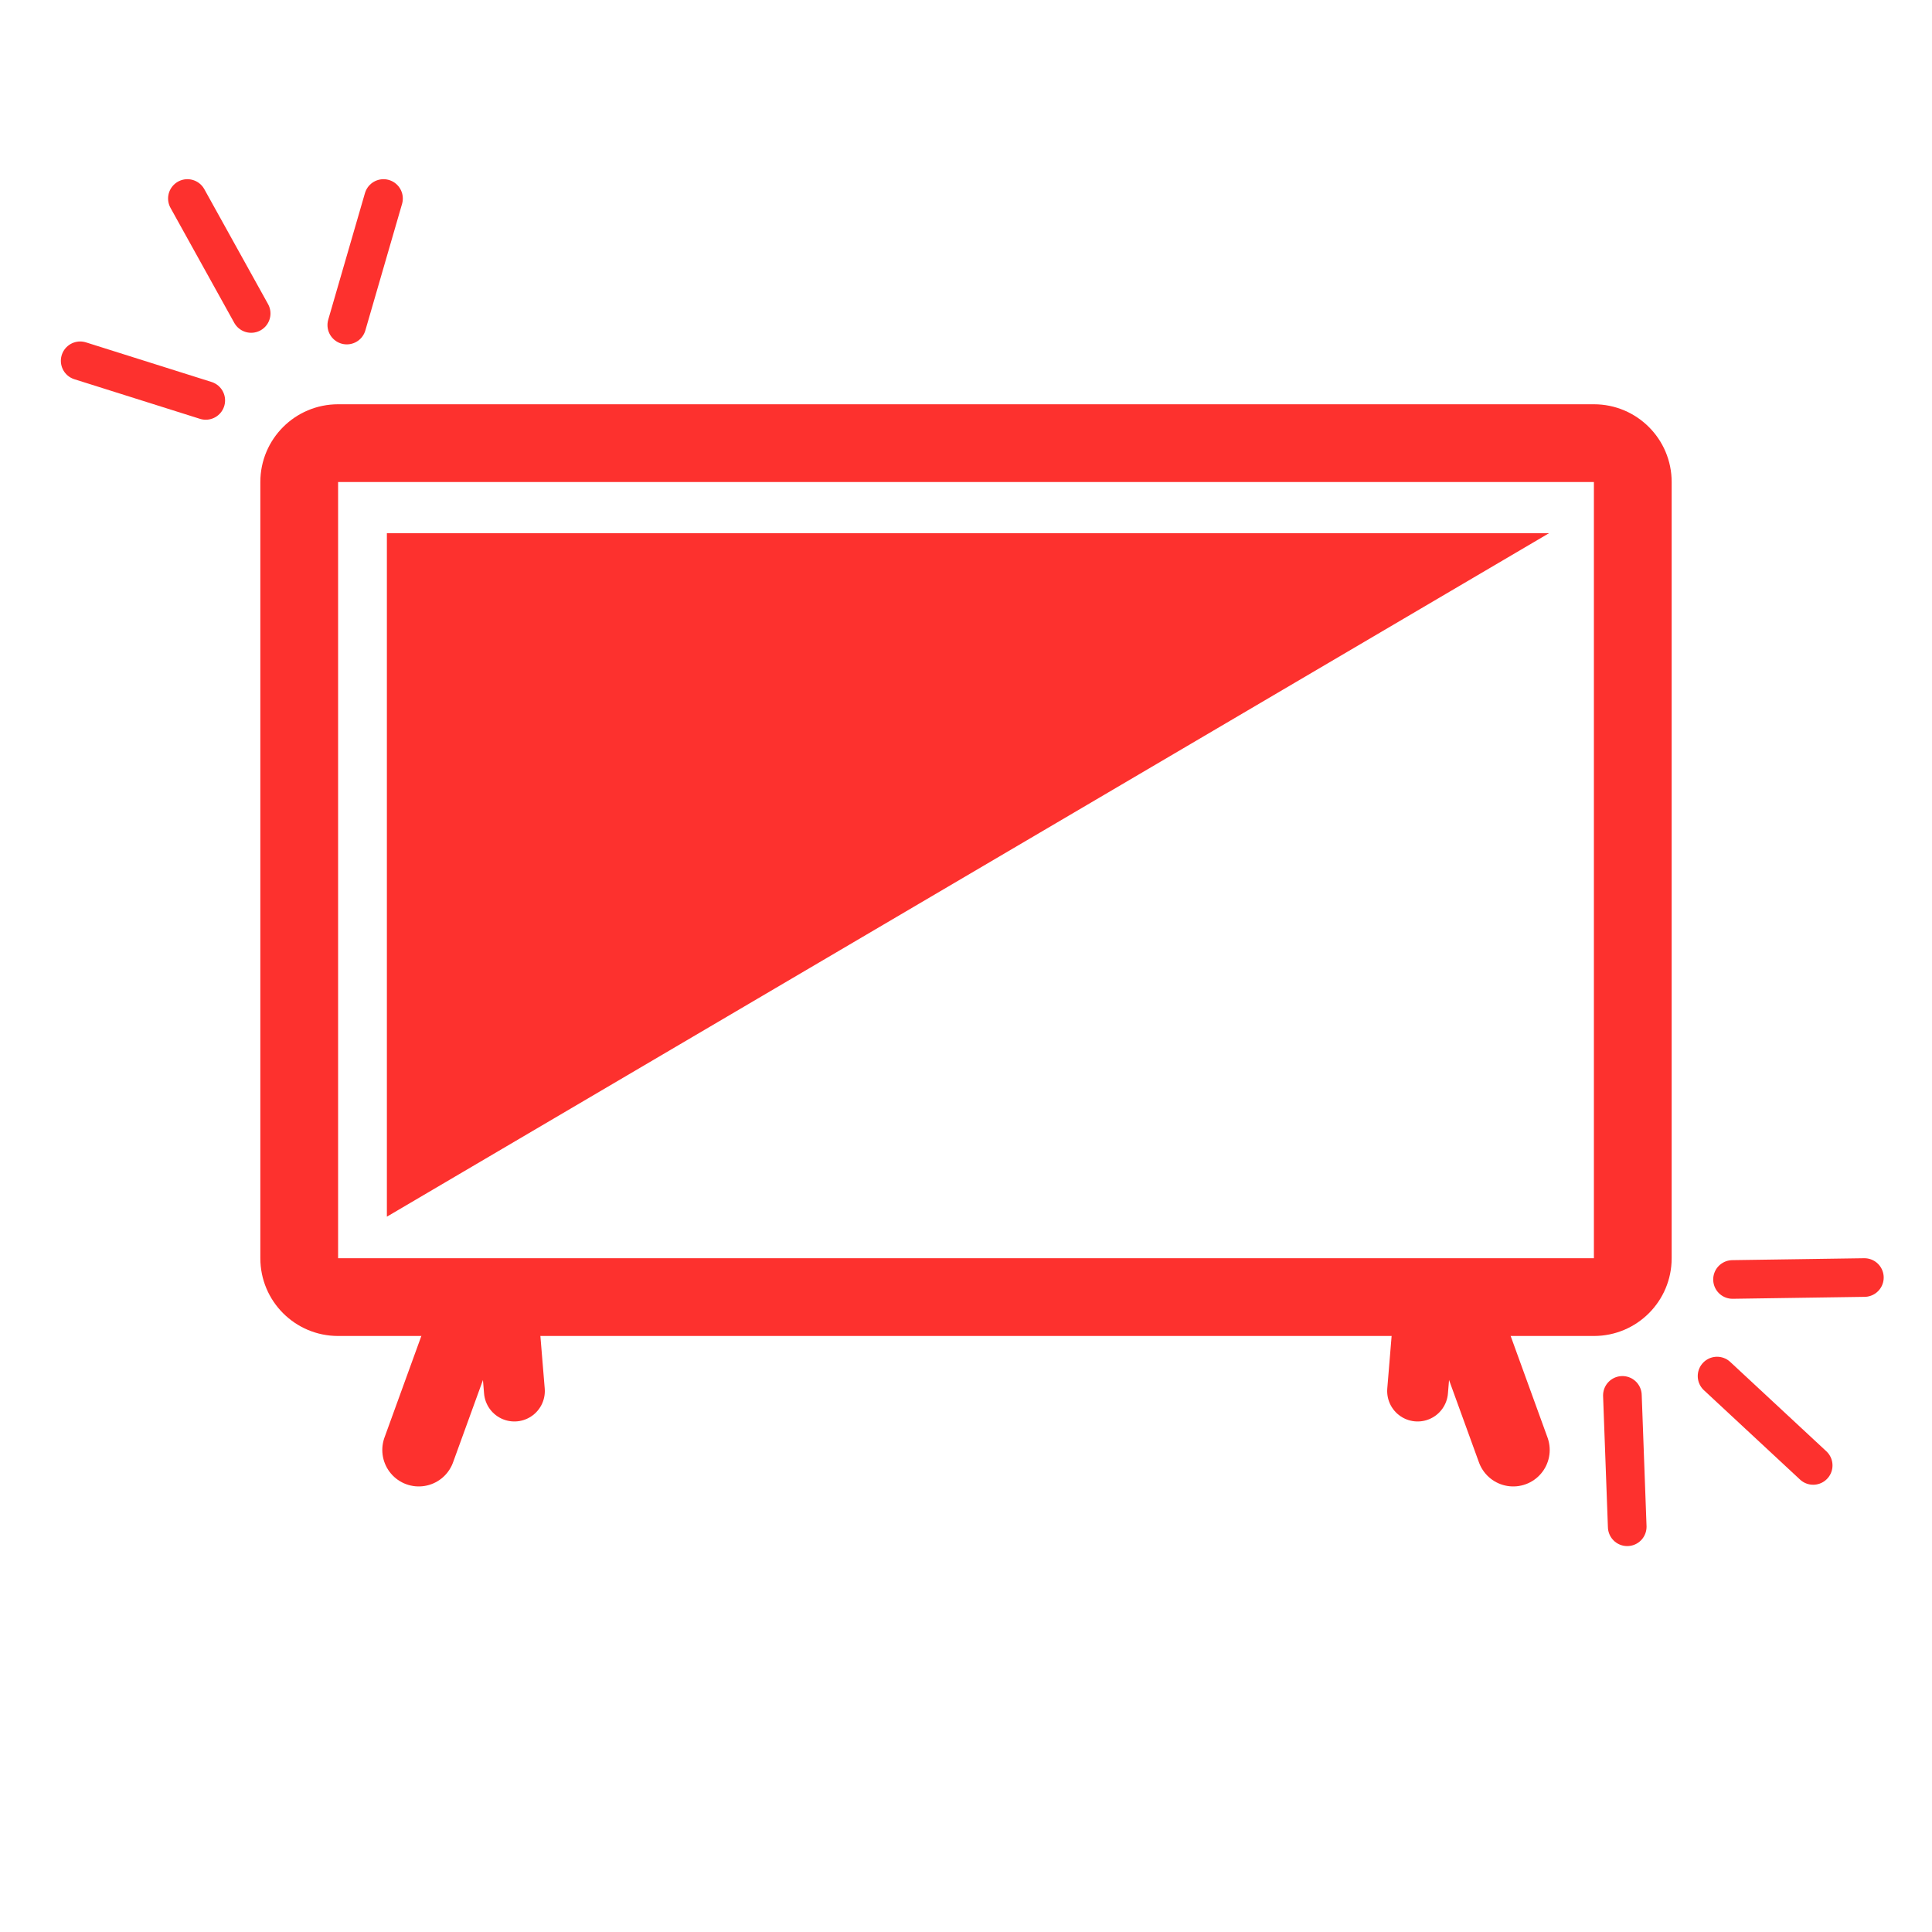
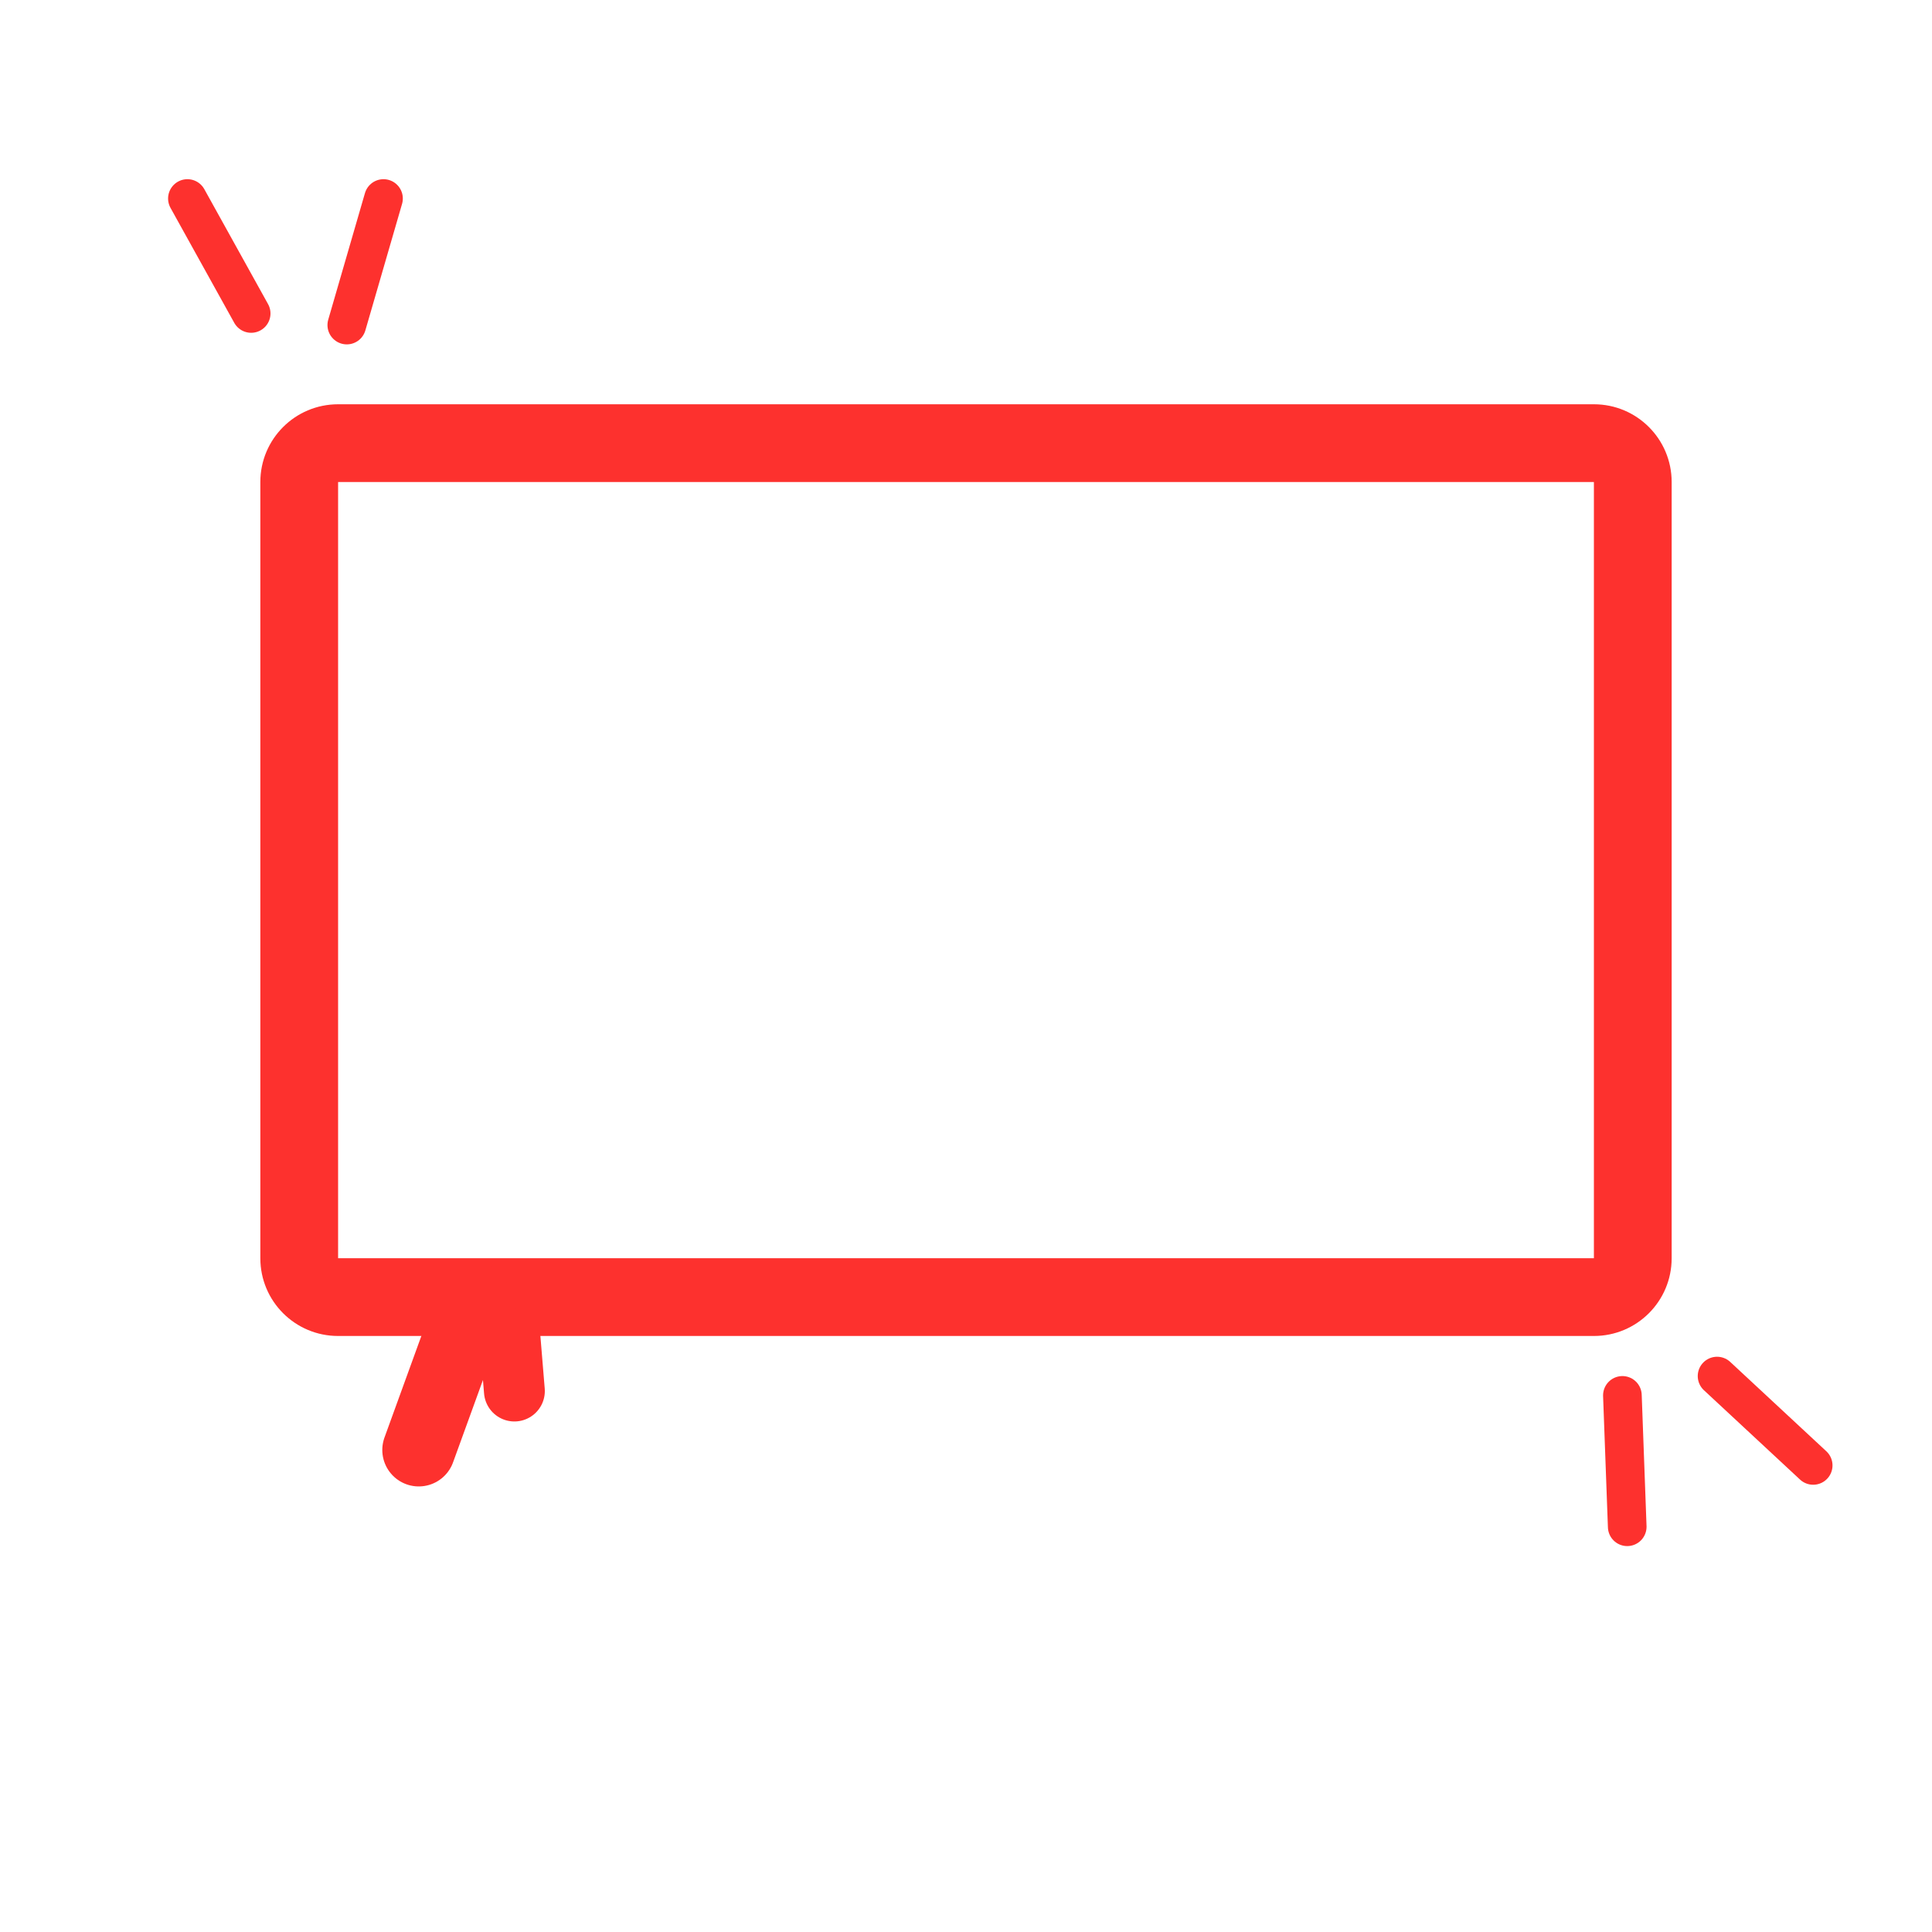
<svg xmlns="http://www.w3.org/2000/svg" viewBox="0 0 40 40">
  <defs>
    <style>.d{stroke-width:.8px;}.d,.e,.f{stroke:#fd312e;stroke-linecap:round;stroke-linejoin:round;}.d,.g{fill:#fd312e;}.e{stroke-width:1.51px;}.e,.f,.h{fill:none;}.f{stroke-width:1.26px;}</style>
  </defs>
  <g id="a" />
  <g id="b">
    <g id="c">
      <rect class="h" width="40" height="40" />
      <g>
        <path class="g" d="M33,9.98V26.05H7V9.98h26m0-1.61H7c-.89,0-1.61,.72-1.61,1.61V26.05c0,.89,.72,1.61,1.61,1.61h26c.89,0,1.61-.72,1.61-1.61V9.98c0-.89-.72-1.61-1.61-1.61h0Z" />
        <g>
          <line class="e" x1="8.67" y1="30.02" x2="9.81" y2="26.88" />
          <line class="f" x1="10.65" y1="28.8" x2="10.56" y2="27.71" />
        </g>
        <g>
-           <line class="e" x1="31.33" y1="30.02" x2="30.19" y2="26.88" />
-           <line class="f" x1="29.35" y1="28.8" x2="29.44" y2="27.71" />
-         </g>
+           </g>
      </g>
      <g>
        <line class="d" x1="7.94" y1="4.11" x2="7.18" y2="6.73" />
        <line class="d" x1="3.88" y1="4.11" x2="5.2" y2="6.49" />
-         <line class="d" x1="1.66" y1="7.47" x2="4.26" y2="8.29" />
      </g>
      <g>
        <line class="d" x1="33.69" y1="31.61" x2="33.59" y2="28.89" />
        <line class="d" x1="37.54" y1="30.34" x2="35.55" y2="28.49" />
-         <line class="d" x1="38.6" y1="26.45" x2="35.87" y2="26.49" />
      </g>
-       <polygon class="g" points="8.01 25.19 8.01 11.04 32.07 11.04 8.01 25.19" />
    </g>
  </g>
</svg>